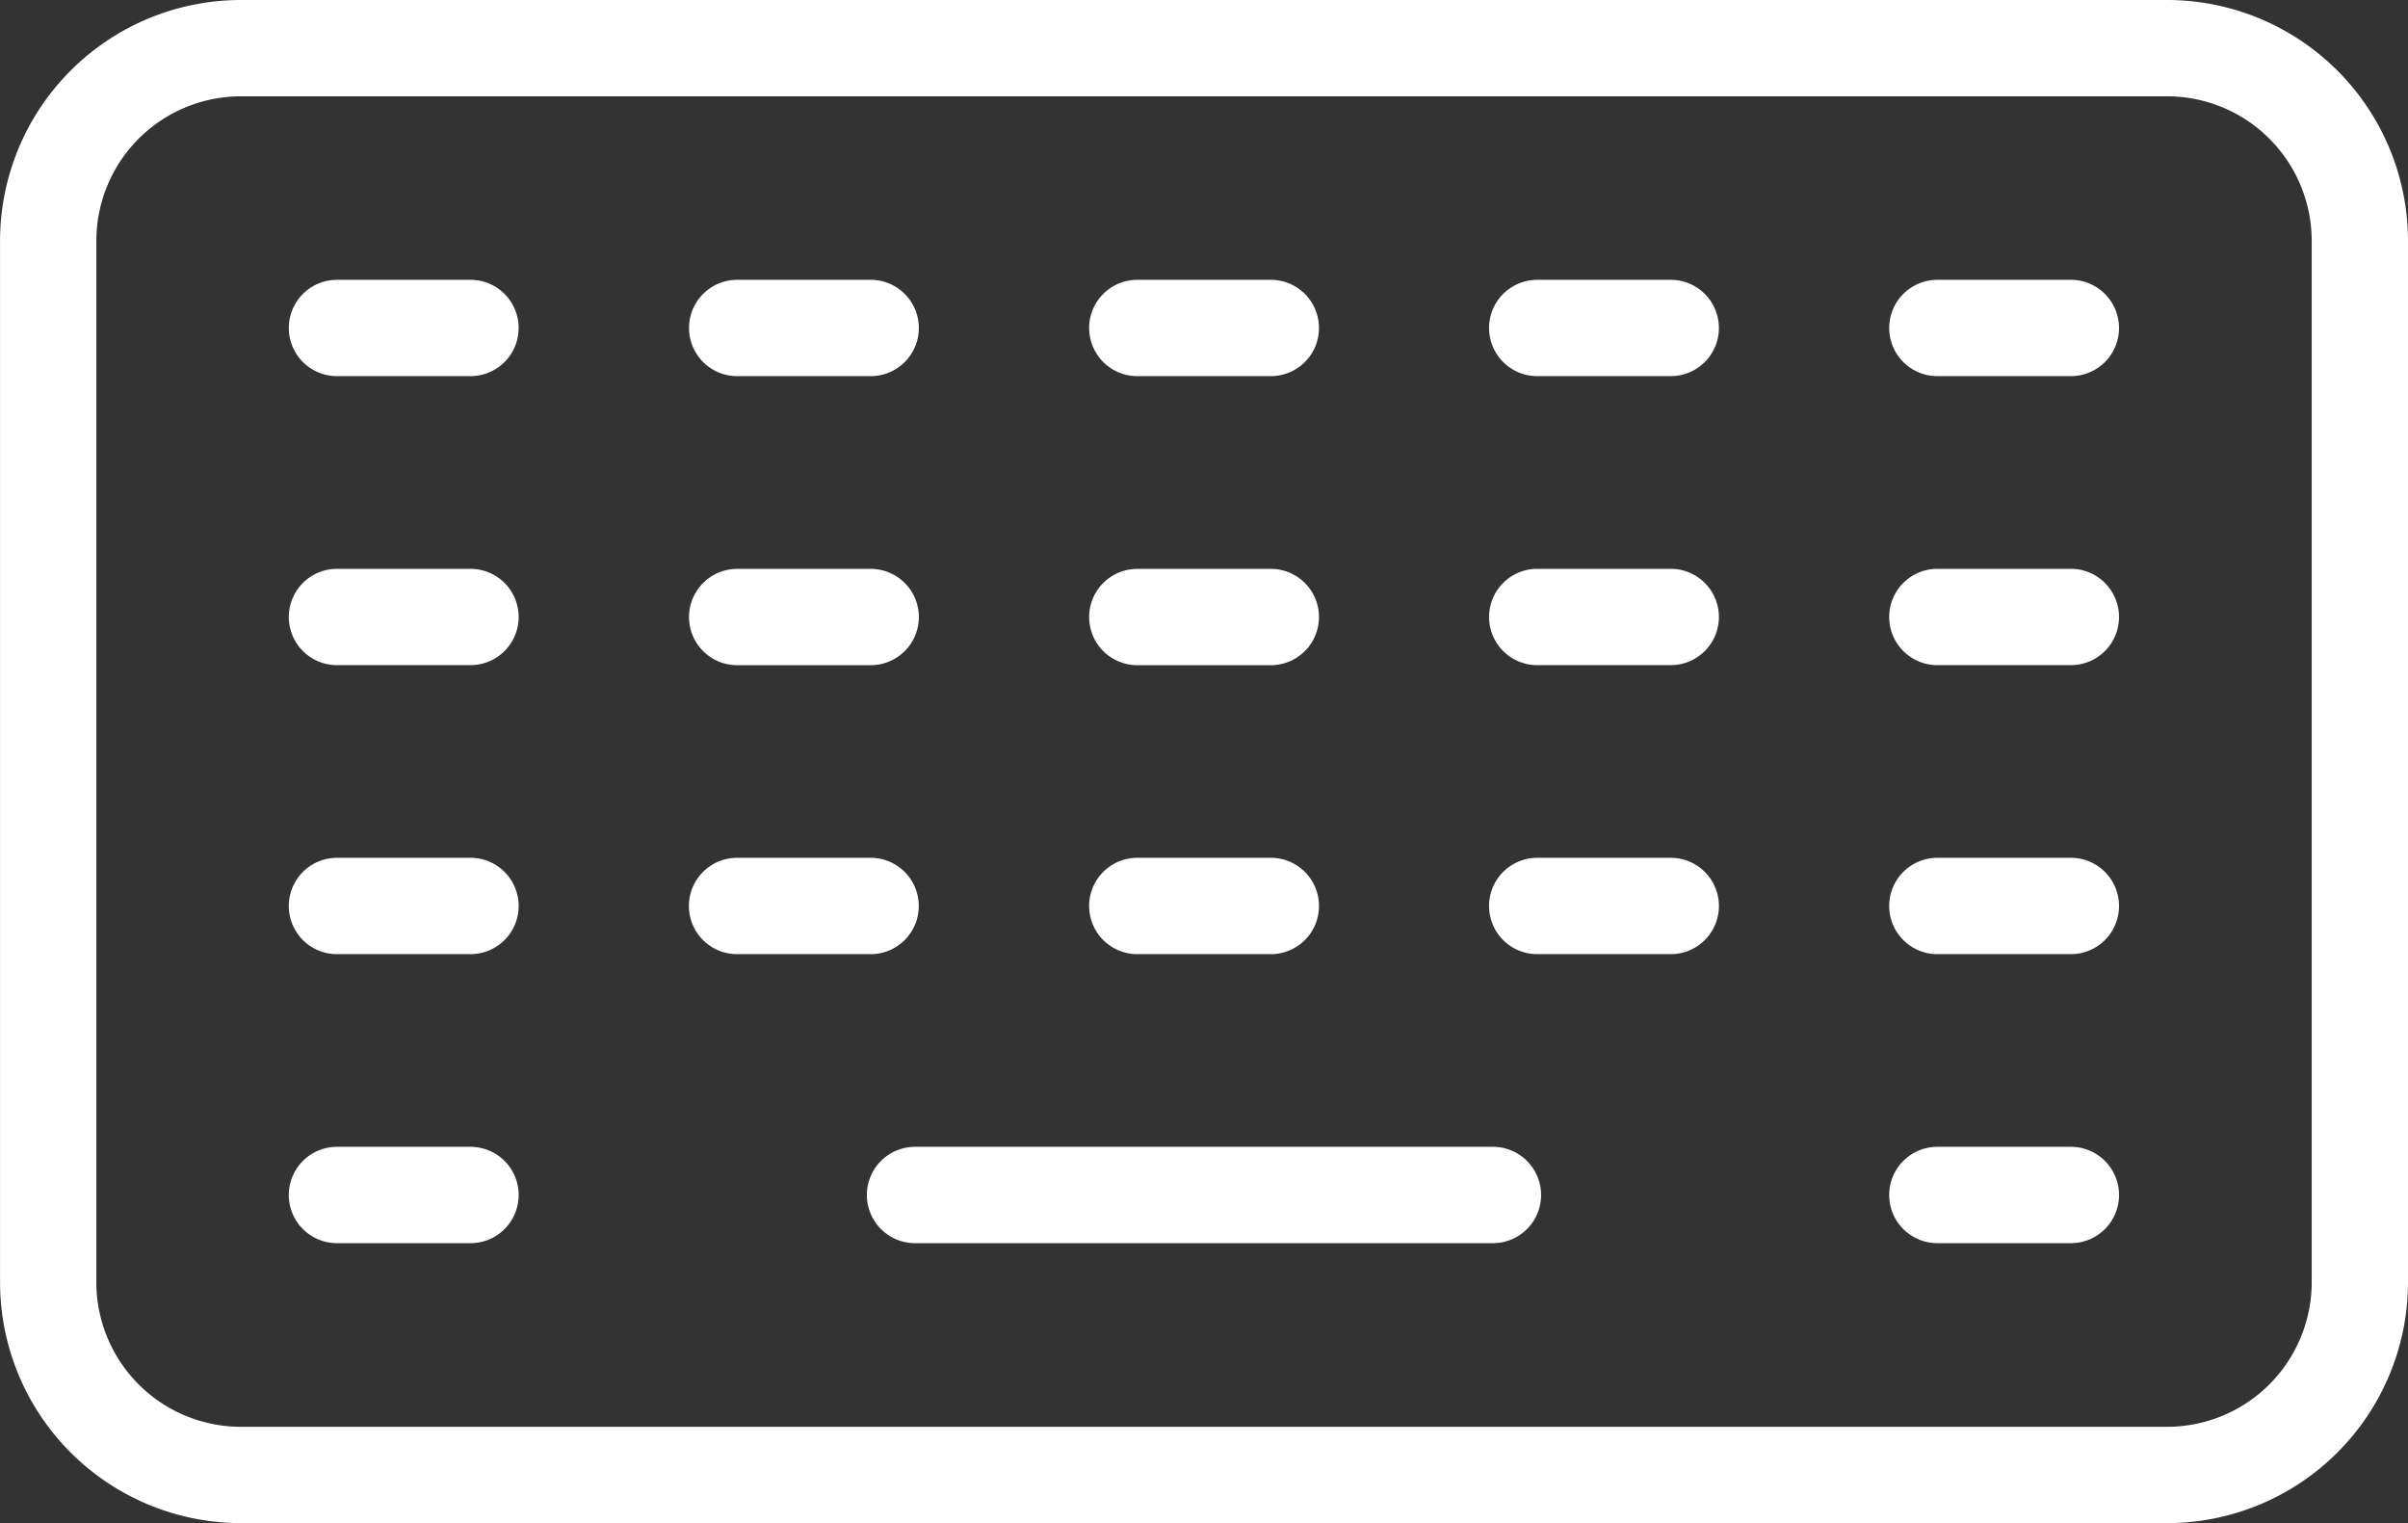
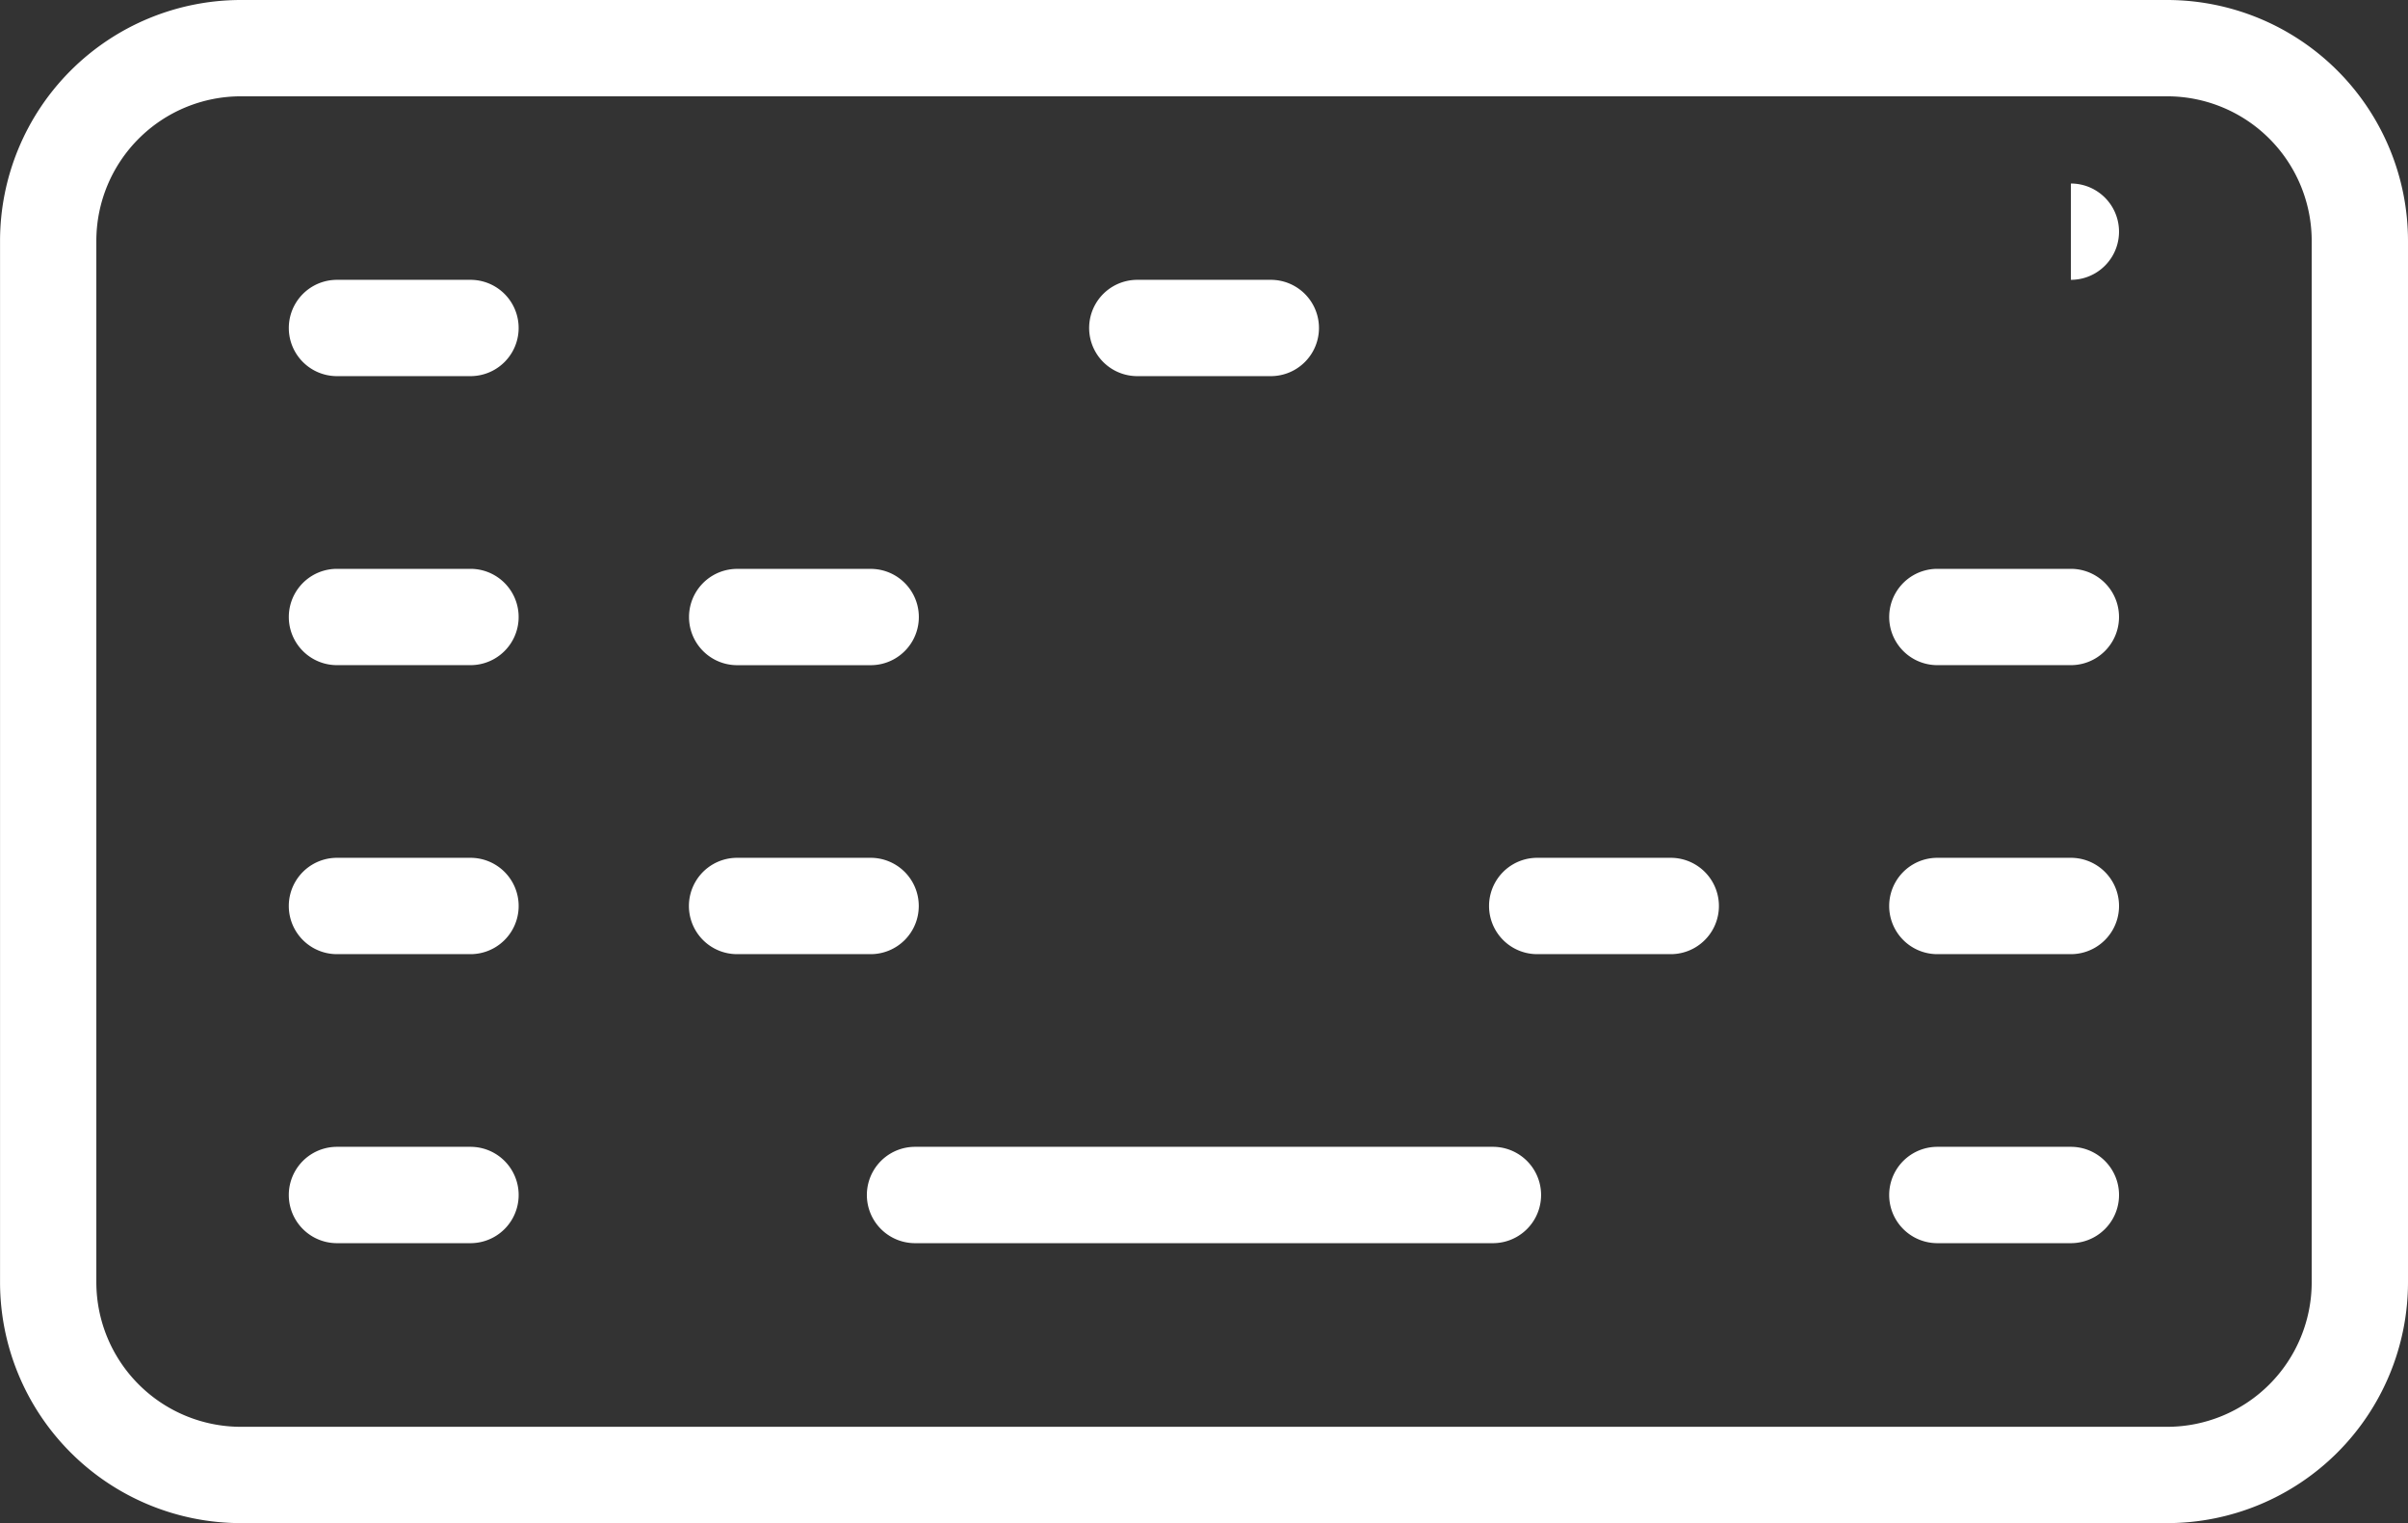
<svg xmlns="http://www.w3.org/2000/svg" width="59.513" height="37.64" viewBox="0 0 59.513 37.64">
  <rect x="0" y="0" width="59.513" height="37.64" fill="#333333" stroke="none" />
  <g id="Group_139363" data-name="Group 139363" transform="translate(-458.328 -2390.073)">
    <path id="Path_381" data-name="Path 381" d="M511.89,2390.073h-47.61a5.957,5.957,0,0,0-5.951,5.951v25.737a5.957,5.957,0,0,0,5.951,5.951h47.61a5.957,5.957,0,0,0,5.951-5.951v-25.737A5.957,5.957,0,0,0,511.89,2390.073Zm3.571,31.688a3.575,3.575,0,0,1-3.571,3.571h-47.61a3.575,3.575,0,0,1-3.571-3.571v-25.737a3.574,3.574,0,0,1,3.571-3.571h47.61a3.574,3.574,0,0,1,3.571,3.571Z" fill="#fff" />
    <path id="Path_382" data-name="Path 382" d="M491.8,2413.883H477.518a1.19,1.19,0,0,0,0,2.381H491.8a1.19,1.19,0,0,0,0-2.381Z" transform="translate(3.425 4.53)" fill="#fff" />
    <path id="Path_383" data-name="Path 383" d="M502.045,2407.883h-3.3a1.19,1.19,0,0,0,0,2.381h3.3a1.19,1.19,0,0,0,0-2.381Z" transform="translate(7.464 3.388)" fill="#fff" />
    <path id="Path_384" data-name="Path 384" d="M493.737,2407.883h-3.3a1.19,1.19,0,0,0,0,2.381h3.3a1.19,1.19,0,0,0,0-2.381Z" transform="translate(5.883 3.388)" fill="#fff" />
-     <path id="Path_385" data-name="Path 385" d="M482.133,2410.264h3.3a1.19,1.19,0,0,0,0-2.381h-3.3a1.19,1.19,0,0,0,0,2.381Z" transform="translate(4.303 3.388)" fill="#fff" />
    <path id="Path_386" data-name="Path 386" d="M478.313,2409.073a1.189,1.189,0,0,0-1.19-1.19h-3.3a1.19,1.19,0,0,0,0,2.381h3.3A1.189,1.189,0,0,0,478.313,2409.073Z" transform="translate(2.722 3.388)" fill="#fff" />
    <path id="Path_387" data-name="Path 387" d="M468.814,2407.883h-3.3a1.19,1.19,0,0,0,0,2.381h3.3a1.19,1.19,0,0,0,0-2.381Z" transform="translate(1.142 3.388)" fill="#fff" />
    <path id="Path_388" data-name="Path 388" d="M502.045,2413.883h-3.3a1.19,1.19,0,0,0,0,2.381h3.3a1.19,1.19,0,0,0,0-2.381Z" transform="translate(7.464 4.53)" fill="#fff" />
    <path id="Path_389" data-name="Path 389" d="M468.814,2413.883h-3.3a1.19,1.19,0,0,0,0,2.381h3.3a1.19,1.19,0,0,0,0-2.381Z" transform="translate(1.142 4.53)" fill="#fff" />
-     <path id="Path_390" data-name="Path 390" d="M502.045,2395.883h-3.3a1.19,1.19,0,1,0,0,2.38h3.3a1.19,1.19,0,1,0,0-2.38Z" transform="translate(7.464 1.105)" fill="#fff" />
-     <path id="Path_391" data-name="Path 391" d="M493.737,2395.883h-3.3a1.19,1.19,0,1,0,0,2.38h3.3a1.19,1.19,0,1,0,0-2.38Z" transform="translate(5.883 1.105)" fill="#fff" />
+     <path id="Path_390" data-name="Path 390" d="M502.045,2395.883h-3.3h3.3a1.19,1.19,0,1,0,0-2.38Z" transform="translate(7.464 1.105)" fill="#fff" />
    <path id="Path_392" data-name="Path 392" d="M482.133,2398.263h3.3a1.19,1.19,0,1,0,0-2.38h-3.3a1.19,1.19,0,1,0,0,2.38Z" transform="translate(4.303 1.105)" fill="#fff" />
-     <path id="Path_393" data-name="Path 393" d="M473.825,2398.263h3.3a1.19,1.19,0,1,0,0-2.38h-3.3a1.19,1.19,0,1,0,0,2.38Z" transform="translate(2.722 1.105)" fill="#fff" />
    <path id="Path_394" data-name="Path 394" d="M468.814,2395.883h-3.3a1.19,1.19,0,1,0,0,2.38h3.3a1.19,1.19,0,1,0,0-2.38Z" transform="translate(1.142 1.105)" fill="#fff" />
    <path id="Path_395" data-name="Path 395" d="M502.045,2401.883h-3.3a1.19,1.19,0,1,0,0,2.38h3.3a1.19,1.19,0,1,0,0-2.38Z" transform="translate(7.464 2.247)" fill="#fff" />
-     <path id="Path_396" data-name="Path 396" d="M493.737,2401.883h-3.3a1.19,1.19,0,1,0,0,2.38h3.3a1.19,1.19,0,1,0,0-2.38Z" transform="translate(5.883 2.247)" fill="#fff" />
-     <path id="Path_397" data-name="Path 397" d="M482.133,2404.264h3.3a1.19,1.19,0,1,0,0-2.38h-3.3a1.19,1.19,0,1,0,0,2.38Z" transform="translate(4.303 2.247)" fill="#fff" />
    <path id="Path_398" data-name="Path 398" d="M473.825,2404.264h3.3a1.19,1.19,0,1,0,0-2.38h-3.3a1.19,1.19,0,1,0,0,2.38Z" transform="translate(2.722 2.247)" fill="#fff" />
    <path id="Path_399" data-name="Path 399" d="M468.814,2401.883h-3.3a1.19,1.19,0,1,0,0,2.38h3.3a1.19,1.19,0,1,0,0-2.38Z" transform="translate(1.142 2.247)" fill="#fff" />
  </g>
</svg>